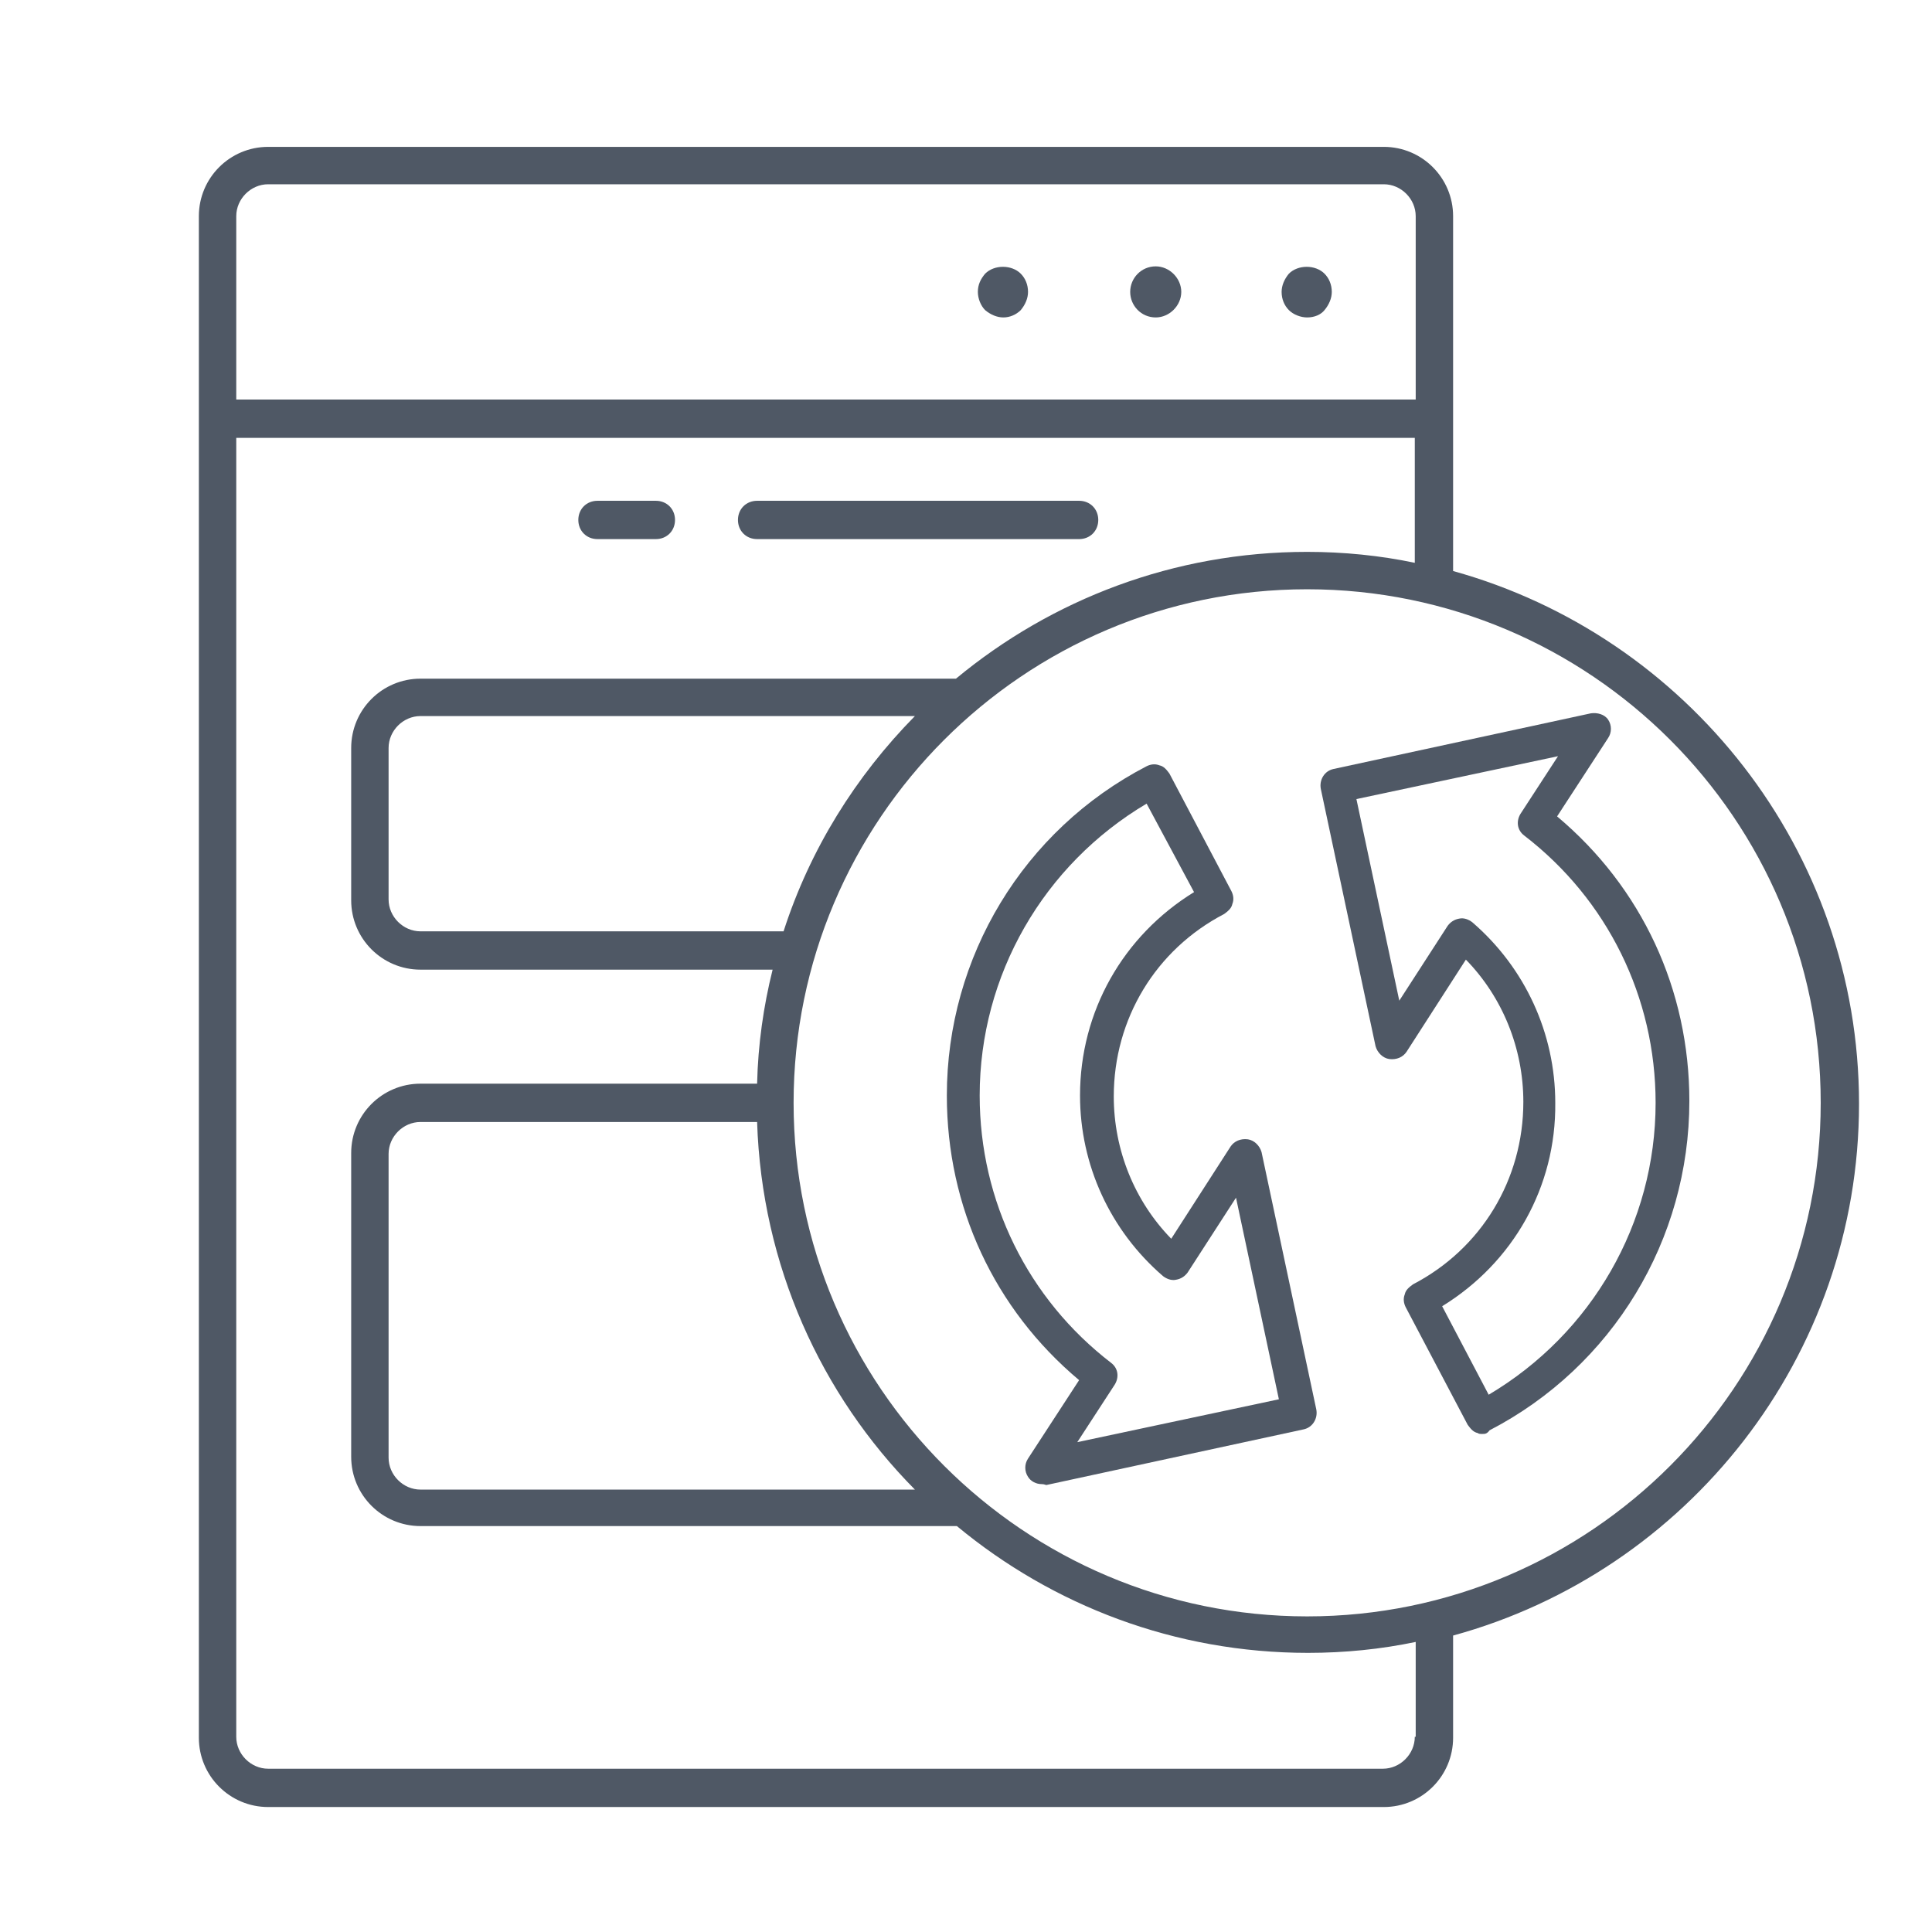
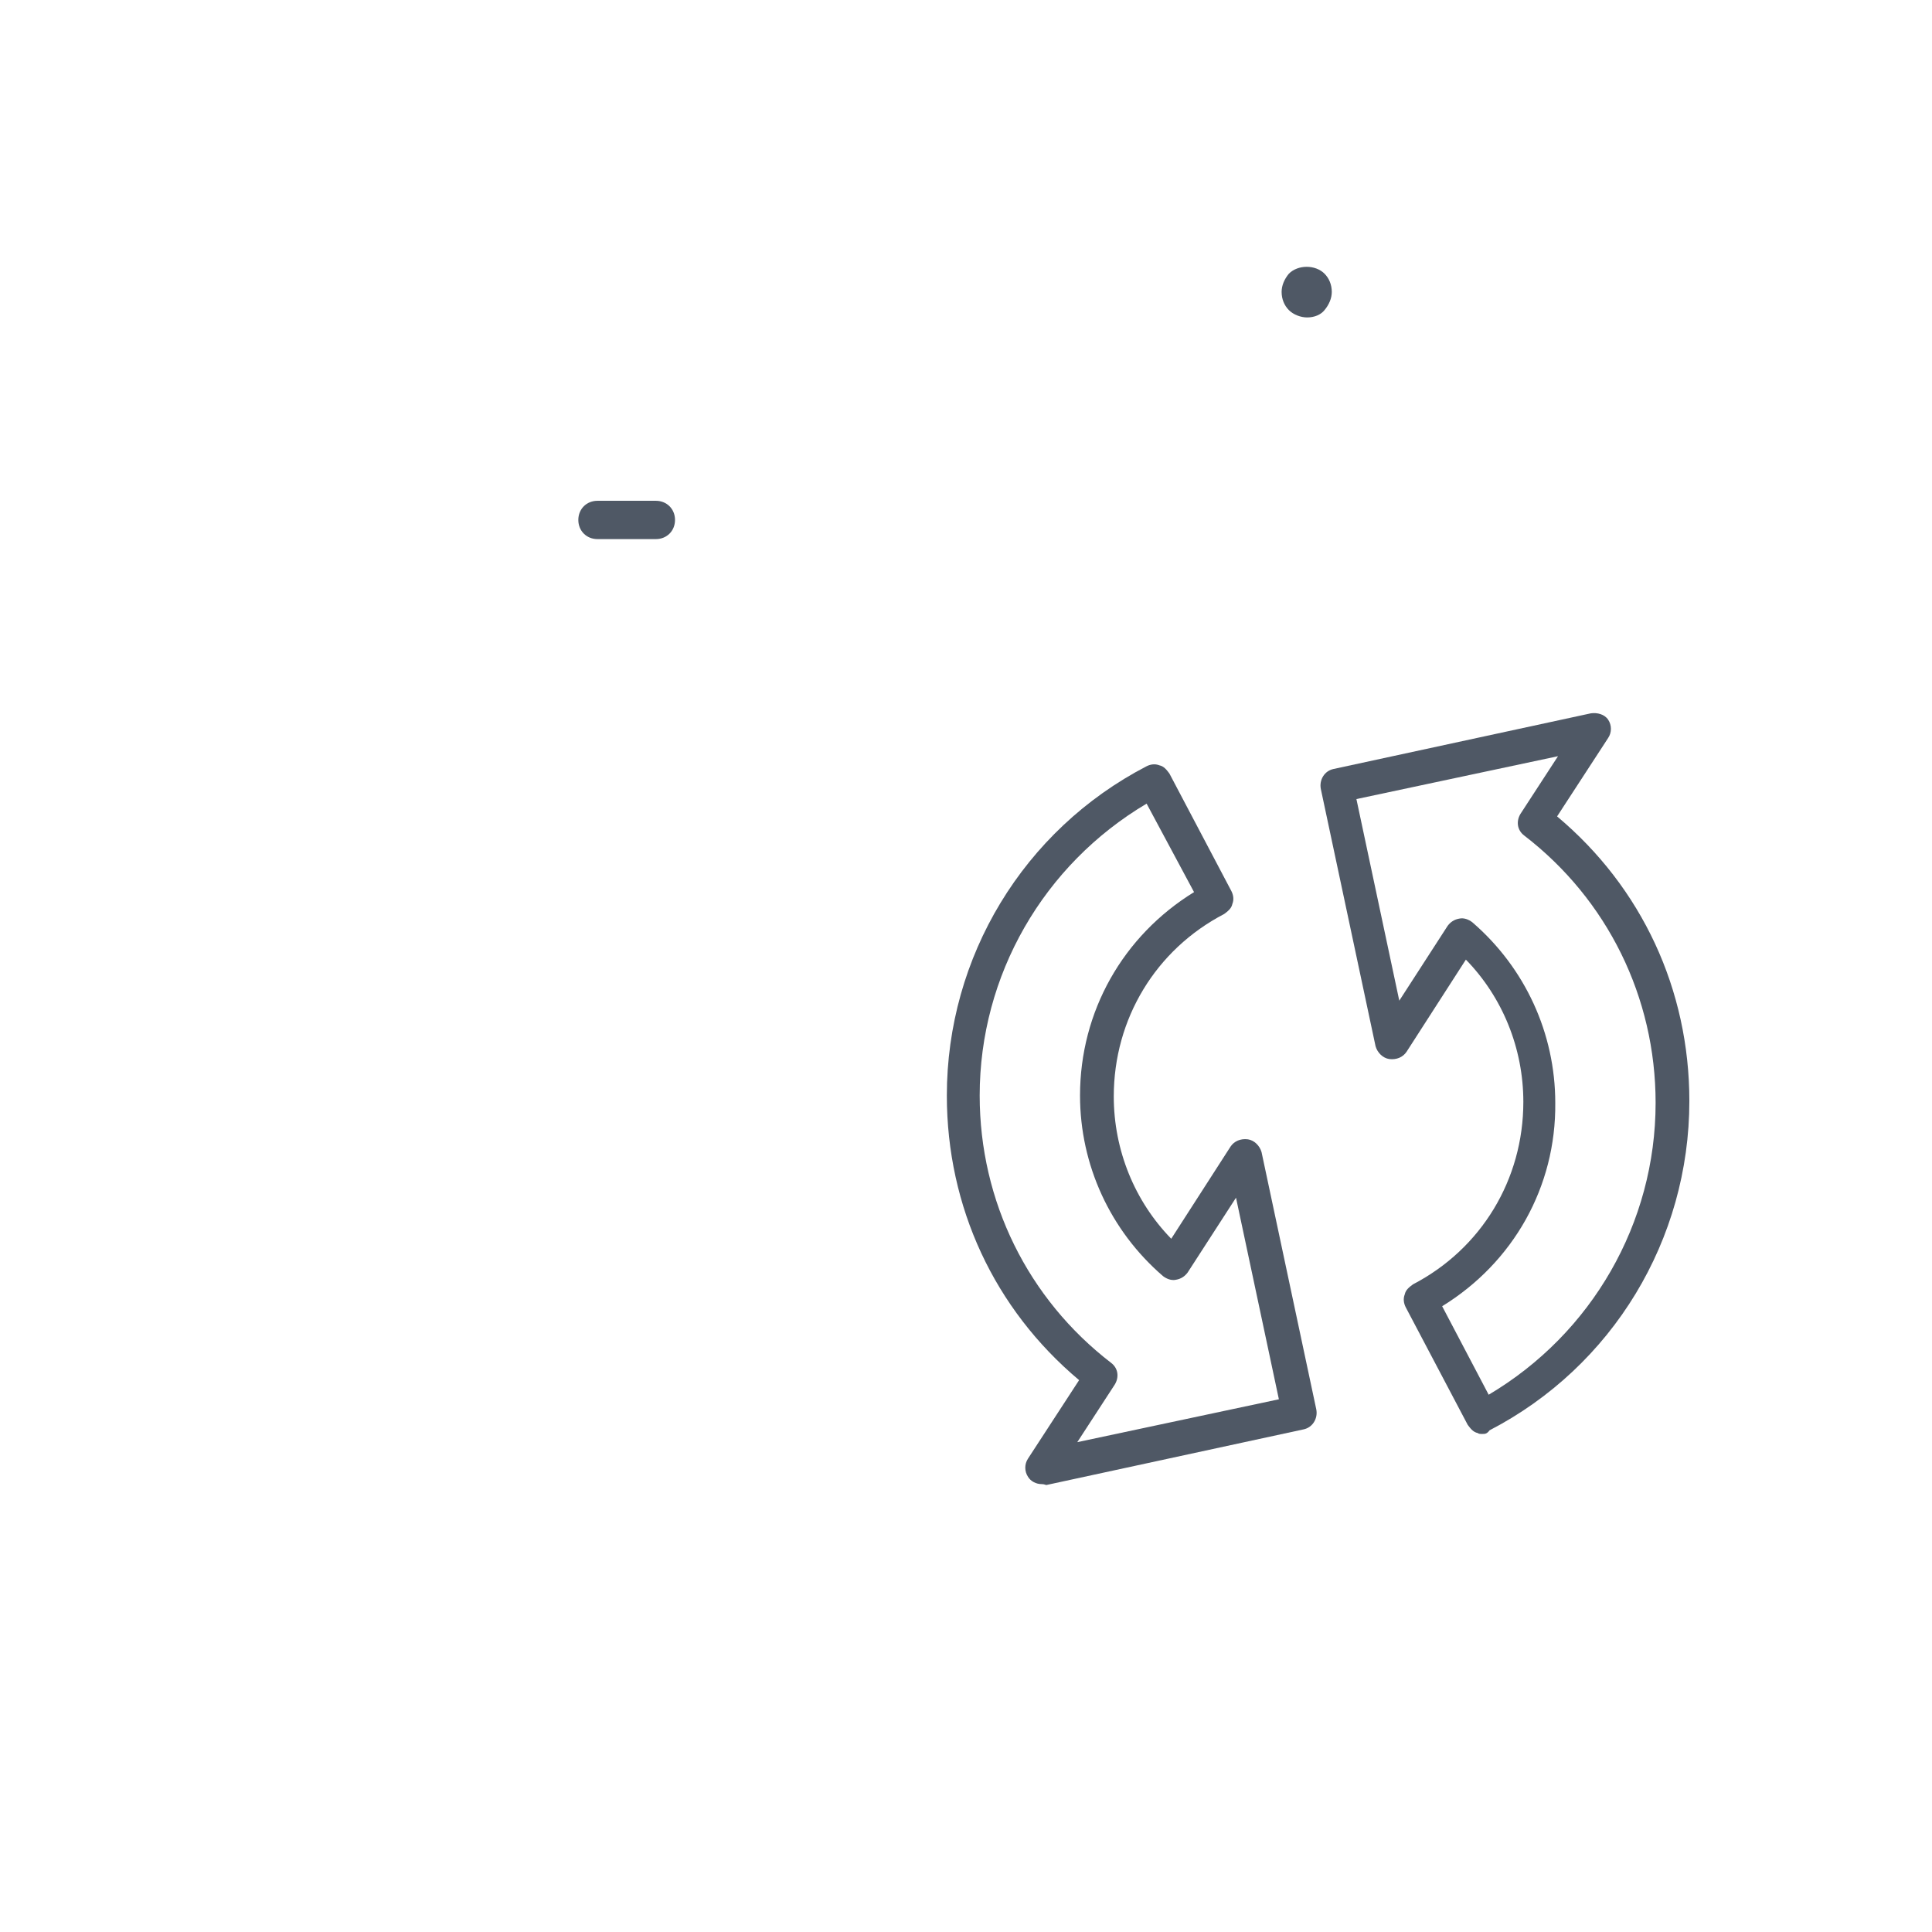
<svg xmlns="http://www.w3.org/2000/svg" id="Layer_1" x="0px" y="0px" viewBox="0 0 211.8 211.8" style="enable-background:new 0 0 211.8 211.8;" xml:space="preserve">
  <style type="text/css">	.st0{clip-path:url(#SVGID_00000051377143343264963110000003670660116617561734_);}	.st1{fill:#FA5213;}	.st2{opacity:0.31;fill:#D4D7DC;}	.st3{opacity:0.42;}	.st4{clip-path:url(#SVGID_00000093145371749159024280000016149449196832018081_);}	.st5{fill:#F95213;}	.st6{fill:#0A0A0A;}	.st7{clip-path:url(#SVGID_00000157277835976173633060000004135920665798379406_);}	.st8{fill:#949CA8;}	.st9{fill:#4F5865;}	.st10{opacity:0.2;fill:#D4D7DC;}	.st11{opacity:0.5;}	.st12{clip-path:url(#SVGID_00000104683889361519149260000013750560373150652295_);}			.st13{clip-path:url(#SVGID_00000104683889361519149260000013750560373150652295_);fill:none;stroke:#000000;stroke-width:1.5;stroke-miterlimit:10;}	.st14{fill:none;stroke:#4F5865;stroke-width:40;stroke-miterlimit:10;}	.st15{fill:none;stroke:#0B1E53;stroke-width:3;stroke-miterlimit:10;}	.st16{fill:#FFFFFF;stroke:#0B1E53;stroke-width:3;stroke-miterlimit:10;}	.st17{fill:#E3EDED;}	.st18{fill:#FFFFFF;}	.st19{fill:#193CA7;}	.st20{opacity:0.2;}	.st21{fill:#D4D7DC;}	.st22{fill-rule:evenodd;clip-rule:evenodd;fill:#4F5865;}	.st23{fill-rule:evenodd;clip-rule:evenodd;fill:#FFFFFF;}	.st24{clip-path:url(#SVGID_00000057840254779348303850000010014669197914627721_);}	.st25{clip-path:url(#SVGID_00000078006773997554645060000012643283662643400339_);}	.st26{clip-path:url(#SVGID_00000044162927757180185450000007189176547723272888_);}	.st27{fill:none;stroke:#FA5213;stroke-miterlimit:10;}	.st28{opacity:0.4;fill-rule:evenodd;clip-rule:evenodd;fill:#D4D7DC;}	.st29{clip-path:url(#SVGID_00000008111458084454748790000010795308715774333826_);}	.st30{fill:none;stroke:url(#SVGID_00000165216087935085853440000008016641742808162948_);stroke-width:2;stroke-miterlimit:10;}	.st31{fill:none;stroke:url(#SVGID_00000135658609265375551410000013444260941719482249_);stroke-width:2;stroke-miterlimit:10;}	.st32{clip-path:url(#SVGID_00000151542346030509663400000013262077193671837110_);}	.st33{fill:none;stroke:url(#SVGID_00000018936311218010670490000004870353581572514433_);stroke-width:2;stroke-miterlimit:10;}	.st34{fill:none;stroke:url(#SVGID_00000103959503471391212490000001719260163683330465_);stroke-width:2;stroke-miterlimit:10;}	.st35{opacity:5.000000e-02;fill:#4F5865;}	.st36{display:none;opacity:5.000000e-02;fill:#4F5865;}	.st37{fill:none;}</style>
-   <path class="st36" d="M535,268.6H-38.8c-22.8,0-41.2-18.5-41.2-41.2V1.1c0-22.8,18.5-41.2,41.2-41.2H535c22.8,0,41.2,18.5,41.2,41.2 v226.2C576.2,250.1,557.7,268.6,535,268.6z" />
  <g>
    <g>
      <g>
        <path class="st9" d="M143.3,34.8c-0.7,0-1.5-0.3-2-0.8c-0.5-0.5-0.8-1.2-0.8-2c0-0.7,0.3-1.4,0.8-2c1-1,2.9-1,3.9,0    c0.5,0.5,0.8,1.2,0.8,2c0,0.7-0.3,1.4-0.8,2C144.8,34.5,144.1,34.8,143.3,34.8z" />
      </g>
    </g>
    <g>
      <g>
-         <path class="st9" d="M123.9,32c0-1.5,1.2-2.8,2.8-2.8l0,0c1.5,0,2.8,1.3,2.8,2.8l0,0c0,1.5-1.3,2.8-2.8,2.8l0,0    C125.1,34.8,123.9,33.5,123.9,32z" />
-       </g>
+         </g>
    </g>
    <g>
      <g>
-         <path class="st9" d="M110,34.8c-0.7,0-1.4-0.3-2-0.8c-0.5-0.5-0.8-1.3-0.8-2c0-0.8,0.3-1.4,0.8-2c1-1,2.9-1,3.9,0    c0.5,0.5,0.8,1.2,0.8,2c0,0.7-0.3,1.4-0.8,2C111.4,34.5,110.7,34.8,110,34.8z" />
-       </g>
+         </g>
    </g>
    <path class="st37" d="M25.9,48v142.4c0,1.9,1.6,3.5,3.5,3.5h122.3c1.9,0,3.5-1.6,3.5-3.5v-12.3c-3.8,0.8-7.8,1.2-11.8,1.2  c-32.2,0-58.4-26.1-58.4-58.4s26.1-58.4,58.4-58.4c4,0,8,0.4,11.8,1.2V48H25.9z" />
-     <path class="st9" d="M159.3,62.6V45.9v0V23.7c0-4.2-3.4-7.6-7.6-7.6H29.4c-4.2,0-7.6,3.4-7.6,7.6v22.2c0,0,0,0,0,0.1v144.5  c0,4.2,3.4,7.6,7.6,7.6h122.3c4.2,0,7.6-3.4,7.6-7.6v-11.2c25.6-7,44.5-30.5,44.5-58.3S184.9,69.7,159.3,62.6z M25.9,23.7  c0-1.9,1.6-3.5,3.5-3.5h122.3c1.9,0,3.5,1.6,3.5,3.5v20.1H25.9V23.7z M155.1,190.4c0,1.9-1.6,3.5-3.5,3.5H29.4  c-1.9,0-3.5-1.6-3.5-3.5V48h129.2v13.7c-3.8-0.8-7.8-1.2-11.8-1.2c-14.6,0-28,5.2-38.5,13.9H46.1c-4.2,0-7.6,3.4-7.6,7.6v16.7  c0,4.2,3.4,7.6,7.6,7.6h38.6c-1,4-1.6,8.2-1.7,12.5H46.1c-4.2,0-7.6,3.4-7.6,7.6v33.3c0,4.2,3.4,7.6,7.6,7.6h58.8  c10.5,8.7,23.9,13.9,38.5,13.9c4,0,8-0.4,11.8-1.2V190.4z M100.3,78.5c-6.5,6.6-11.5,14.6-14.4,23.6H46.1c-1.9,0-3.5-1.6-3.5-3.5  V82c0-1.9,1.6-3.5,3.5-3.5H100.3z M100.3,163.3H46.1c-1.9,0-3.5-1.6-3.5-3.5v-33.3c0-1.9,1.6-3.5,3.5-3.5h36.9  C83.5,138.7,90,152.9,100.3,163.3z M143.3,177.2c-31,0-56.3-25.2-56.3-56.3c0-31,25.2-56.3,56.3-56.3c31,0,56.3,25.2,56.3,56.3  C199.6,151.9,174.4,177.2,143.3,177.2z" />
    <g>
      <g>
-         <path class="st9" d="M118.3,59.1H83c-1.2,0-2.1-0.9-2.1-2.1c0-1.2,0.9-2.1,2.1-2.1h35.3c1.2,0,2.1,0.9,2.1,2.1    C120.4,58.2,119.5,59.1,118.3,59.1z" />
-       </g>
+         </g>
    </g>
    <g>
      <g>
        <path class="st9" d="M71.9,59.1h-6.4c-1.2,0-2.1-0.9-2.1-2.1c0-1.2,0.9-2.1,2.1-2.1h6.4c1.2,0,2.1,0.9,2.1,2.1    C74,58.2,73.1,59.1,71.9,59.1z" />
      </g>
    </g>
    <g>
      <g>
        <path class="st9" d="M114.2,162.7c-0.6,0-1.2-0.3-1.5-0.8c-0.4-0.6-0.4-1.4,0-2l5.6-8.6c-9.3-7.8-14.5-19-14.5-31.2    c0-15.2,8.4-29.1,21.9-36.1c0.4-0.2,0.9-0.3,1.4-0.1c0.5,0.1,0.8,0.5,1.1,0.9l6.8,12.9c0.2,0.4,0.3,0.9,0.1,1.4    c-0.1,0.5-0.5,0.8-0.9,1.1c-7.5,3.9-12.1,11.5-12.1,20c0,5.9,2.3,11.5,6.3,15.6l6.5-10.1c0.4-0.6,1.1-0.9,1.9-0.8    c0.7,0.1,1.3,0.7,1.5,1.4l6,28.2c0.2,1-0.4,2-1.4,2.2l-28.2,6.1C114.4,162.7,114.3,162.7,114.2,162.7z M125.7,88.1    c-11.3,6.7-18.3,18.8-18.3,32c0,11.6,5.3,22.3,14.4,29.3c0.8,0.6,0.9,1.6,0.4,2.4l-4.1,6.3l22.1-4.7l-4.7-22.1l-5.3,8.2    c-0.3,0.4-0.7,0.7-1.3,0.8c-0.5,0.1-1-0.1-1.4-0.4c-5.8-5-9.1-12.2-9.1-19.8c0-9.2,4.7-17.5,12.5-22.3L125.7,88.1z" />
      </g>
    </g>
    <g>
      <g>
        <path class="st9" d="M162.5,157.2c-0.2,0-0.4,0-0.5-0.1c-0.5-0.1-0.8-0.5-1.1-0.9l-6.8-12.9c-0.2-0.4-0.3-0.9-0.1-1.4    c0.1-0.5,0.5-0.8,0.9-1.1c7.5-3.9,12.1-11.5,12.1-20c0-5.9-2.3-11.5-6.3-15.6l-6.5,10.1c-0.4,0.6-1.1,0.9-1.9,0.8    c-0.7-0.1-1.3-0.7-1.5-1.4l-6-28.2c-0.2-1,0.4-2,1.4-2.2l28.2-6.1c0.7-0.1,1.5,0.1,1.9,0.7c0.4,0.6,0.4,1.4,0,2l-5.6,8.6    c9.3,7.8,14.5,19,14.5,31.2c0,15.2-8.4,29.1-21.9,36.1C163,157.2,162.8,157.2,162.5,157.2z M158.1,143.2l5.1,9.7    c11.3-6.7,18.3-18.8,18.3-32c0-11.6-5.3-22.3-14.4-29.3c-0.8-0.6-0.9-1.6-0.4-2.4l4.1-6.3l-22.1,4.7l4.7,22.1l5.3-8.2    c0.3-0.4,0.7-0.7,1.3-0.8c0.5-0.1,1,0.1,1.4,0.4c5.8,5,9.1,12.2,9.1,19.8C170.6,130.1,165.9,138.4,158.1,143.2z" />
      </g>
    </g>
  </g>
</svg>